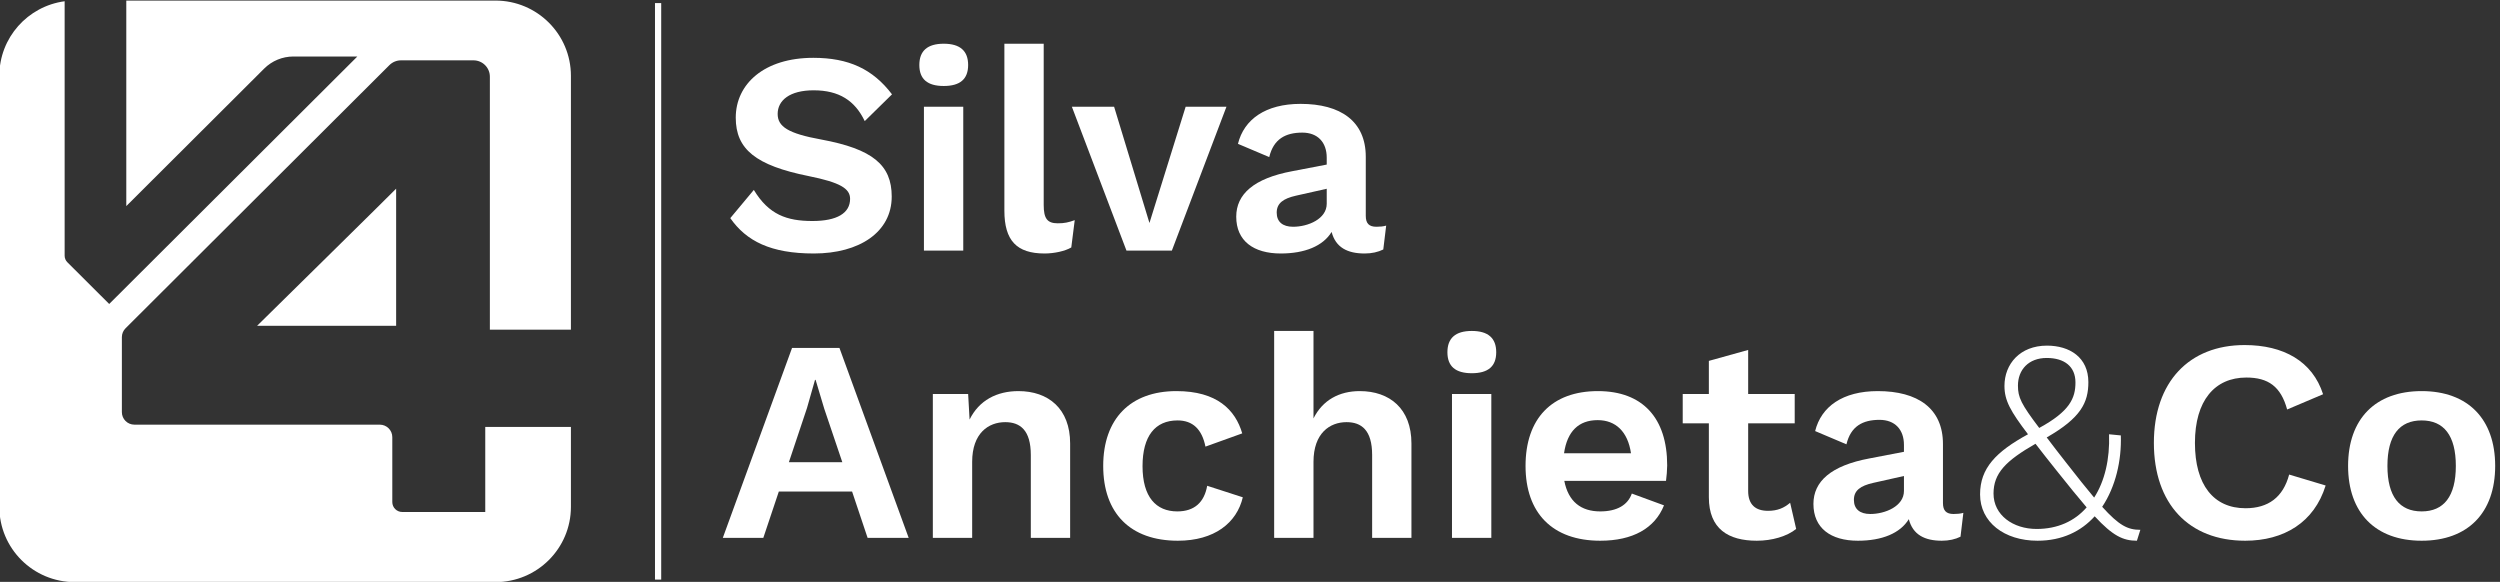
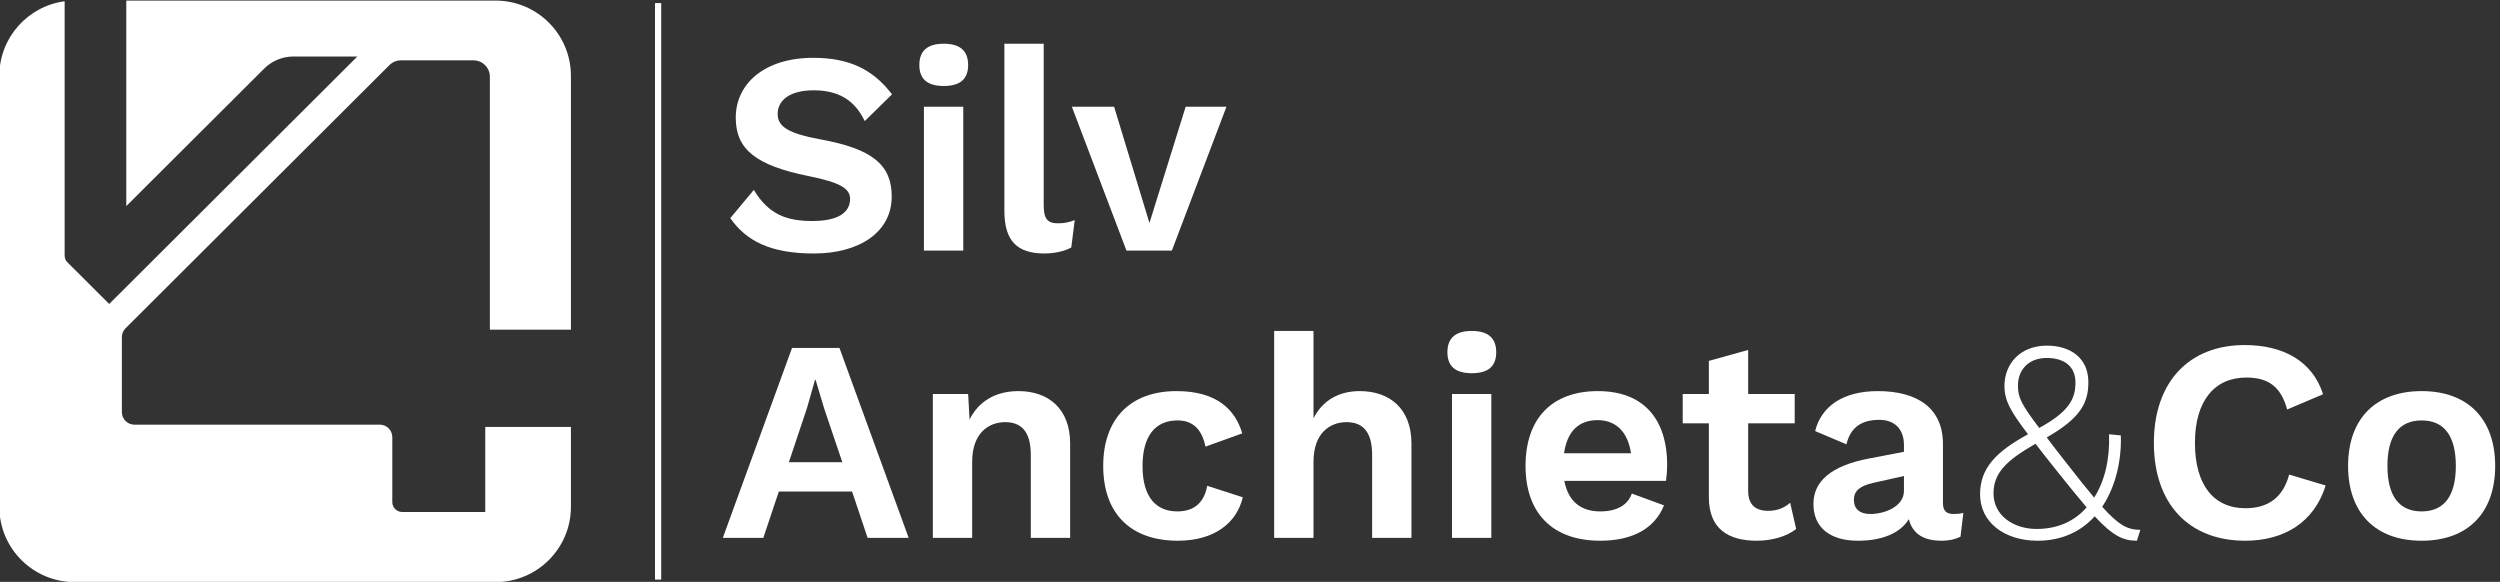
<svg xmlns="http://www.w3.org/2000/svg" width="100%" height="100%" viewBox="0 0 507 118" version="1.1" xml:space="preserve" style="fill-rule:evenodd;clip-rule:evenodd;stroke-linejoin:round;stroke-miterlimit:2;">
  <rect x="0" y="0" width="507" height="118" fill="#333333" stroke="none" />
  <g transform="matrix(1,0,0,1,-796.884,-96.236)">
    <g transform="matrix(0.59,0,0,0.291,731.489,0)">
      <g transform="matrix(1.049,0,0,2.13,-667.105,1157.06)">
        <g transform="matrix(1,0,0,1,900.611,-337.007)">
          <path d="M0,88.741L0,116.567L-27.197,116.567C-28.999,116.567 -30.46,115.112 -30.46,113.317L-30.46,92.074C-30.46,89.818 -32.297,87.989 -34.562,87.989L-114.969,87.989C-117.234,87.989 -119.071,86.16 -119.071,83.904L-119.071,59.349C-119.071,58.265 -118.639,57.226 -117.869,56.46L-31.405,-29.642C-30.397,-30.646 -29.03,-31.21 -27.604,-31.21L-3.865,-31.21C-0.896,-31.21 1.51,-28.814 1.51,-25.858L1.51,56.904L28.068,56.904L28.068,-26.148C28.068,-39.743 17.002,-50.763 3.35,-50.763L-117.623,-50.763L-117.623,16.482L-72.439,-28.513C-69.899,-31.043 -66.454,-32.464 -62.862,-32.464L-41.914,-32.464L-123.224,48.507L-136.937,34.851C-137.506,34.285 -137.825,33.517 -137.825,32.717L-137.825,-50.541C-149.906,-48.926 -159.223,-38.621 -159.223,-26.148L-159.223,114.889C-159.223,128.483 -148.156,139.504 -134.504,139.504L3.35,139.504C17.002,139.504 28.068,128.483 28.068,114.889L28.068,88.741L0,88.741Z" style="fill:white;fill-rule:nonzero;" />
        </g>
        <g transform="matrix(1,0,0,1,825.845,-326.228)">
-           <path d="M0,44.872L45.564,44.872L45.564,0C45.676,0 0,44.872 0,44.872" style="fill:white;fill-rule:nonzero;" />
-         </g>
+           </g>
        <g transform="matrix(-1,0,0,1,1775.94,-841.372)">
          <rect x="817.675" y="454.423" width="2.037" height="188.625" style="fill:white;" />
        </g>
        <g transform="matrix(1.198,0,0,1,-27.832,-823.901)">
          <path d="M864.72,454.861C851.281,454.861 843.508,463.42 843.508,474.438C843.508,484.799 849.004,490.074 863.462,493.559C872.032,495.631 874.783,497.609 874.783,501C874.783,505.71 871.167,508.253 864.484,508.253C857.487,508.253 852.537,506.181 848.454,498.08L842.014,507.311C846.413,514.837 853.086,518.882 864.877,518.882C877.296,518.882 886.168,511.921 886.168,500.247C886.168,489.886 880.908,484.705 866.921,481.597C857.801,479.619 854.971,477.358 854.971,473.214C854.971,468.787 858.273,465.49 864.799,465.49C871.796,465.49 876.118,468.881 878.788,475.568L886.247,466.809C880.986,458.529 874.39,454.861 864.72,454.861Z" style="fill:white;fill-rule:nonzero;" />
          <path d="M900.396,464.077C904.872,464.077 907.071,461.819 907.071,457.209C907.071,452.599 904.872,450.247 900.396,450.247C895.921,450.247 893.722,452.599 893.722,457.209C893.722,461.819 895.921,464.077 900.396,464.077ZM905.735,470.869L894.979,470.869L894.979,517.94L905.735,517.94L905.735,470.869Z" style="fill:white;fill-rule:nonzero;" />
          <path d="M927.738,450.247L916.982,450.247L916.982,504.863C916.982,514.65 920.358,518.882 927.974,518.882C930.567,518.882 933.553,518.13 935.282,516.907L936.225,507.971C934.496,508.724 933.396,509.006 931.589,509.006C928.681,509.006 927.738,507.406 927.738,502.98L927.738,450.247Z" style="fill:white;fill-rule:nonzero;" />
          <path d="M966.563,470.869L956.662,508.903L946.996,470.869L935.444,470.869L950.375,517.94L962.791,517.94L977.722,470.869L966.563,470.869Z" style="fill:white;fill-rule:nonzero;" />
-           <path d="M1018.74,510.136C1016.69,510.136 1015.83,509.006 1015.83,506.557L1015.83,487.245C1015.83,475.57 1008.92,469.927 997.996,469.927C988.407,469.927 982.518,475.006 980.87,483.006L989.428,487.339C990.605,481.405 993.907,479.332 998.468,479.332C1002.71,479.332 1005.15,482.535 1005.15,487.528L1005.15,489.789L995.715,491.955C985.188,494.31 980.399,499.492 980.399,506.839C980.399,514.744 985.109,518.882 992.57,518.882C999.176,518.882 1004.13,516.437 1006.49,511.829C1007.59,516.907 1010.81,518.882 1015.52,518.882C1017.48,518.882 1019.21,518.412 1020.62,517.566L1021.41,509.76C1020.62,510.042 1019.68,510.136 1018.74,510.136ZM995.951,510.136C993.12,510.136 991.469,508.535 991.469,505.52C991.469,502.412 993.278,500.905 996.738,499.963L1005.15,497.702L1005.15,502.6C1005.15,507.593 1000.04,510.136 995.951,510.136Z" style="fill:white;fill-rule:nonzero;" />
          <path d="M879.569,611.918L890.804,611.918L871.87,549.78L858.906,549.78L839.971,611.918L851.049,611.918L855.292,596.758L875.326,596.758L879.569,611.918ZM858.042,587.164L862.991,569.453L865.191,560.221L865.348,560.221L867.705,569.642L872.655,587.164L858.042,587.164Z" style="fill:white;fill-rule:nonzero;" />
          <path d="M920.831,563.905C914.933,563.905 910.058,566.915 907.465,573.217L907.072,564.847L897.415,564.847L897.415,611.918L908.171,611.918L908.171,587.064C908.171,577.642 912.653,574.063 917.214,574.063C921.303,574.063 924.212,576.7 924.212,584.798L924.212,611.918L934.968,611.918L934.968,581.032C934.968,569.643 929.001,563.905 920.831,563.905Z" style="fill:white;fill-rule:nonzero;" />
          <path d="M964.044,563.905C951.473,563.905 944.015,572.934 944.015,588.383C944.015,603.831 951.395,612.86 964.436,612.86C974.416,612.86 980.546,607.029 982.196,598.651L972.452,594.883C971.666,600.252 968.994,603.267 964.279,603.267C958.464,603.267 954.771,598.557 954.771,588.477C954.771,578.585 958.228,573.498 964.358,573.498C968.523,573.498 971.037,576.419 971.98,582.071L982.039,577.738C980.153,570.019 975.124,563.905 964.044,563.905Z" style="fill:white;fill-rule:nonzero;" />
          <path d="M1014.19,563.905C1008.6,563.905 1004.04,566.821 1001.53,572.841L1001.53,544.225L990.771,544.225L990.771,611.918L1001.53,611.918L1001.53,587.058C1001.53,577.642 1006.01,574.063 1010.57,574.063C1014.66,574.063 1017.57,576.7 1017.57,584.798L1017.57,611.918L1028.32,611.918L1028.32,581.032C1028.32,569.643 1022.36,563.905 1014.19,563.905Z" style="fill:white;fill-rule:nonzero;" />
          <path d="M1044.83,558.055C1049.31,558.055 1051.51,555.797 1051.51,551.187C1051.51,546.577 1049.31,544.225 1044.83,544.225C1040.36,544.225 1038.16,546.577 1038.16,551.187C1038.16,555.797 1040.36,558.055 1044.83,558.055ZM1050.17,564.847L1039.41,564.847L1039.41,611.918L1050.17,611.918L1050.17,564.847Z" style="fill:white;fill-rule:nonzero;" />
          <path d="M1098.27,588.194C1098.27,572.746 1091.59,563.905 1079.33,563.905C1066.68,563.905 1059.53,572.934 1059.53,588.383C1059.53,603.831 1066.91,612.86 1079.96,612.86C1088.84,612.86 1094.89,608.816 1097.4,601.288L1088.6,597.426C1087.5,601.194 1084.52,603.267 1079.96,603.267C1074.69,603.267 1071.24,600.064 1070.13,593.281L1097.95,593.281C1098.11,592.057 1098.27,589.513 1098.27,588.194ZM1079.25,573.404C1084.2,573.404 1087.5,577.172 1088.37,584.238L1070.06,584.238C1070.92,577.078 1074.06,573.404 1079.25,573.404Z" style="fill:white;fill-rule:nonzero;" />
          <path d="M1131.9,600.441C1130.25,602.136 1128.44,603.078 1125.85,603.078C1122.47,603.078 1120.42,601.1 1120.42,596.578L1120.42,574.44L1133.15,574.44L1133.15,564.847L1120.42,564.847L1120.42,550.44L1109.67,554.018L1109.67,564.847L1102.52,564.847L1102.52,574.44L1109.67,574.44L1109.67,598.651C1109.67,609.004 1115.01,612.86 1122.78,612.86C1126.94,612.86 1131.03,611.449 1133.55,609.004L1131.9,600.441Z" style="fill:white;fill-rule:nonzero;" />
          <path d="M1176.61,604.114C1174.57,604.114 1173.7,602.984 1173.7,600.535L1173.7,581.223C1173.7,569.548 1166.79,563.905 1155.87,563.905C1146.28,563.905 1140.39,568.984 1138.74,576.984L1147.3,581.317C1148.48,575.383 1151.78,573.31 1156.34,573.31C1160.59,573.31 1163.03,576.513 1163.03,581.506L1163.03,583.767L1153.59,585.933C1143.06,588.288 1138.27,593.469 1138.27,600.817C1138.27,608.722 1142.98,612.86 1150.44,612.86C1157.05,612.86 1162,610.415 1164.36,605.807C1165.46,610.885 1168.68,612.86 1173.39,612.86C1175.35,612.86 1177.08,612.39 1178.5,611.543L1179.28,603.737C1178.5,604.02 1177.55,604.114 1176.61,604.114ZM1153.82,604.114C1150.99,604.114 1149.34,602.513 1149.34,599.498C1149.34,596.39 1151.15,594.882 1154.61,593.94L1163.03,591.68L1163.03,596.578C1163.03,601.571 1157.91,604.114 1153.82,604.114Z" style="fill:white;fill-rule:nonzero;" />
          <path d="M1217.25,601.76C1220.93,595.168 1222.58,586.599 1222.35,578.407L1219.13,578.03C1219.37,586.129 1217.95,593.379 1215.05,598.747C1213,595.828 1210.49,592.061 1207.42,587.353C1205.3,584.151 1203.57,581.42 1202.08,579.066C1211.43,572.66 1213.47,567.667 1213.47,560.978C1213.47,552.877 1208.36,549.027 1202.15,549.027C1194.76,549.027 1190.52,555.043 1190.52,562.203C1190.52,567.008 1192.17,570.493 1196.96,578.03C1188.16,583.774 1183.85,589.142 1183.85,597.711C1183.85,606.751 1190.44,612.86 1199.56,612.86C1206.32,612.86 1211.51,609.762 1215.2,604.868C1220.15,611.264 1222.97,612.86 1226.75,612.86L1227.69,609.293C1224.23,609.293 1221.88,607.881 1217.25,601.76ZM1202.08,553.064C1206.95,553.064 1209.94,555.891 1209.94,561.072C1209.94,566.16 1208.44,570.493 1200.03,575.958C1195.08,568.138 1194.21,565.971 1194.21,562.109C1194.21,556.927 1197.12,553.064 1202.08,553.064ZM1199.32,609.011C1192.88,609.011 1187.53,604.491 1187.53,597.428C1187.53,590.743 1190.91,586.694 1199.01,581.138C1200.66,583.68 1202.55,586.599 1204.83,589.989C1208.13,594.98 1210.8,598.841 1213,601.948C1209.7,606.468 1205.06,609.011 1199.32,609.011Z" style="fill:white;fill-rule:nonzero;" />
          <path d="M1278.37,594.79L1268.39,591.21C1266.74,598.652 1262.66,602.231 1256.45,602.231C1247.73,602.231 1242.62,594.601 1242.62,580.849C1242.62,567.003 1248.04,559.468 1256.68,559.468C1262.66,559.468 1266.12,562.388 1267.84,569.923L1277.67,564.931C1274.76,554.106 1266.82,548.839 1256.21,548.839C1241.05,548.839 1231.39,560.881 1231.39,580.849C1231.39,600.818 1240.97,612.86 1256.37,612.86C1266.9,612.86 1275.23,606.934 1278.37,594.79Z" style="fill:white;fill-rule:nonzero;" />
          <path d="M1304.63,563.905C1291.97,563.905 1284.51,573.028 1284.51,588.383C1284.51,603.737 1291.97,612.86 1304.63,612.86C1317.28,612.86 1324.74,603.737 1324.74,588.383C1324.74,573.028 1317.28,563.905 1304.63,563.905ZM1304.63,573.498C1310.68,573.498 1313.98,578.397 1313.98,588.383C1313.98,598.368 1310.68,603.267 1304.63,603.267C1298.57,603.267 1295.27,598.368 1295.27,588.383C1295.27,578.397 1298.57,573.498 1304.63,573.498Z" style="fill:white;fill-rule:nonzero;" />
        </g>
      </g>
    </g>
  </g>
</svg>